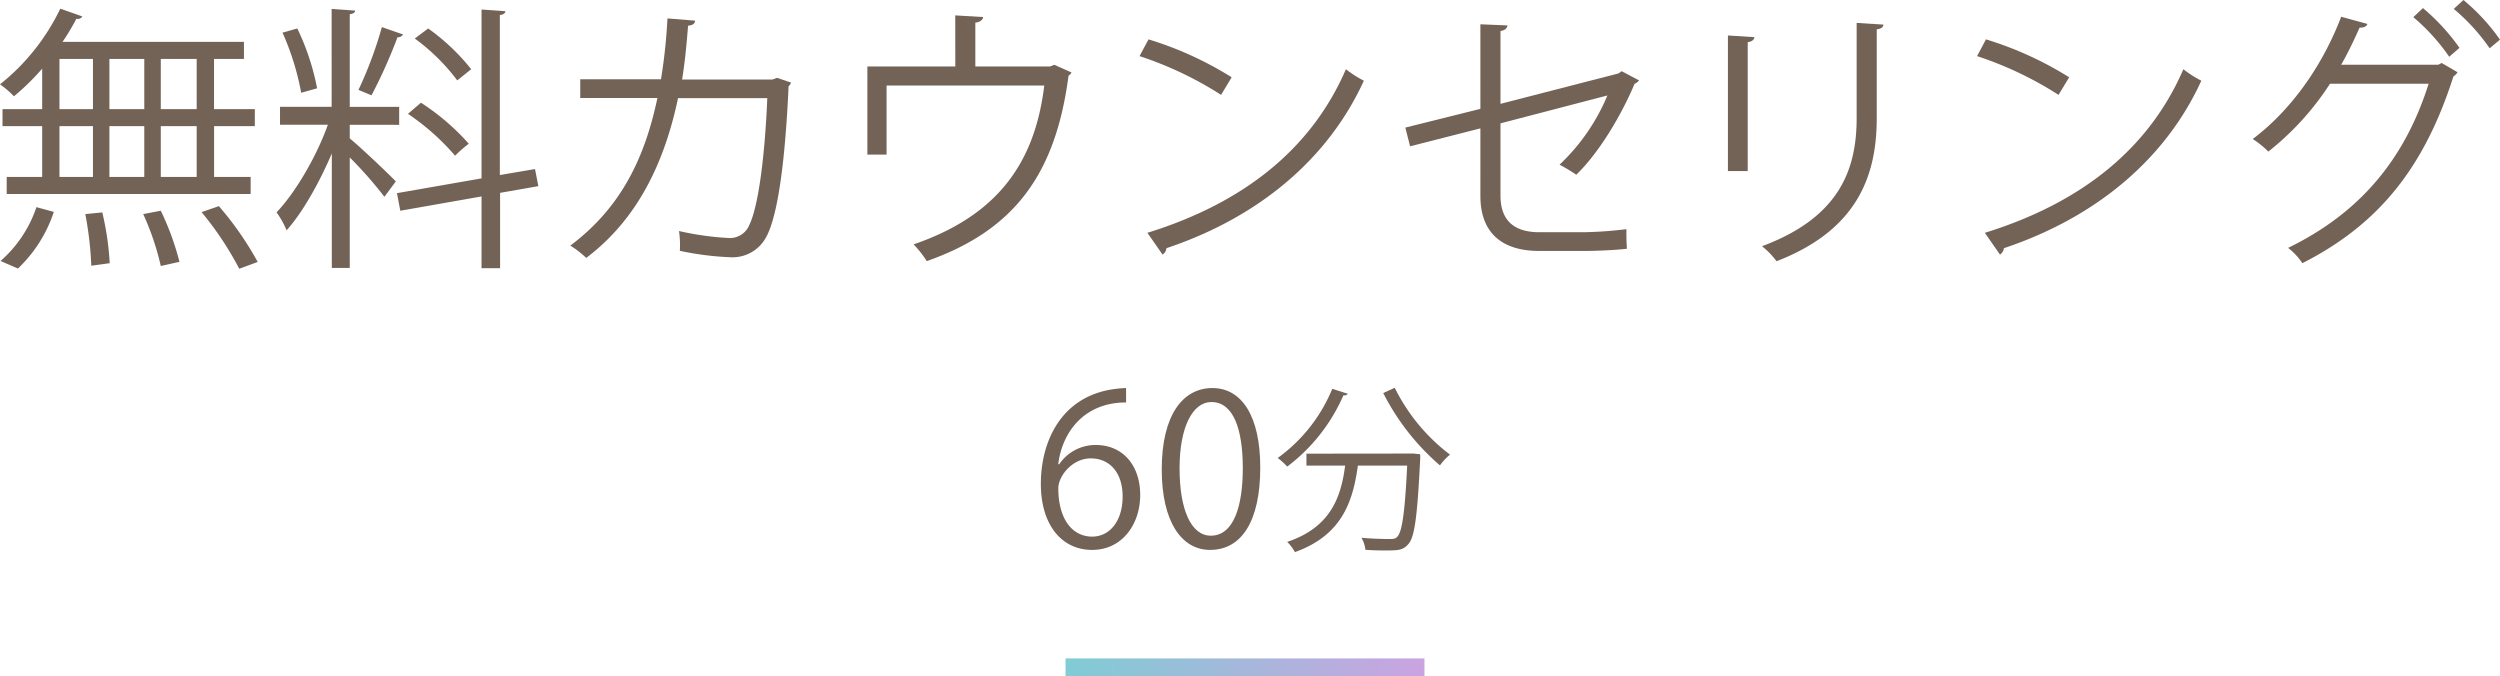
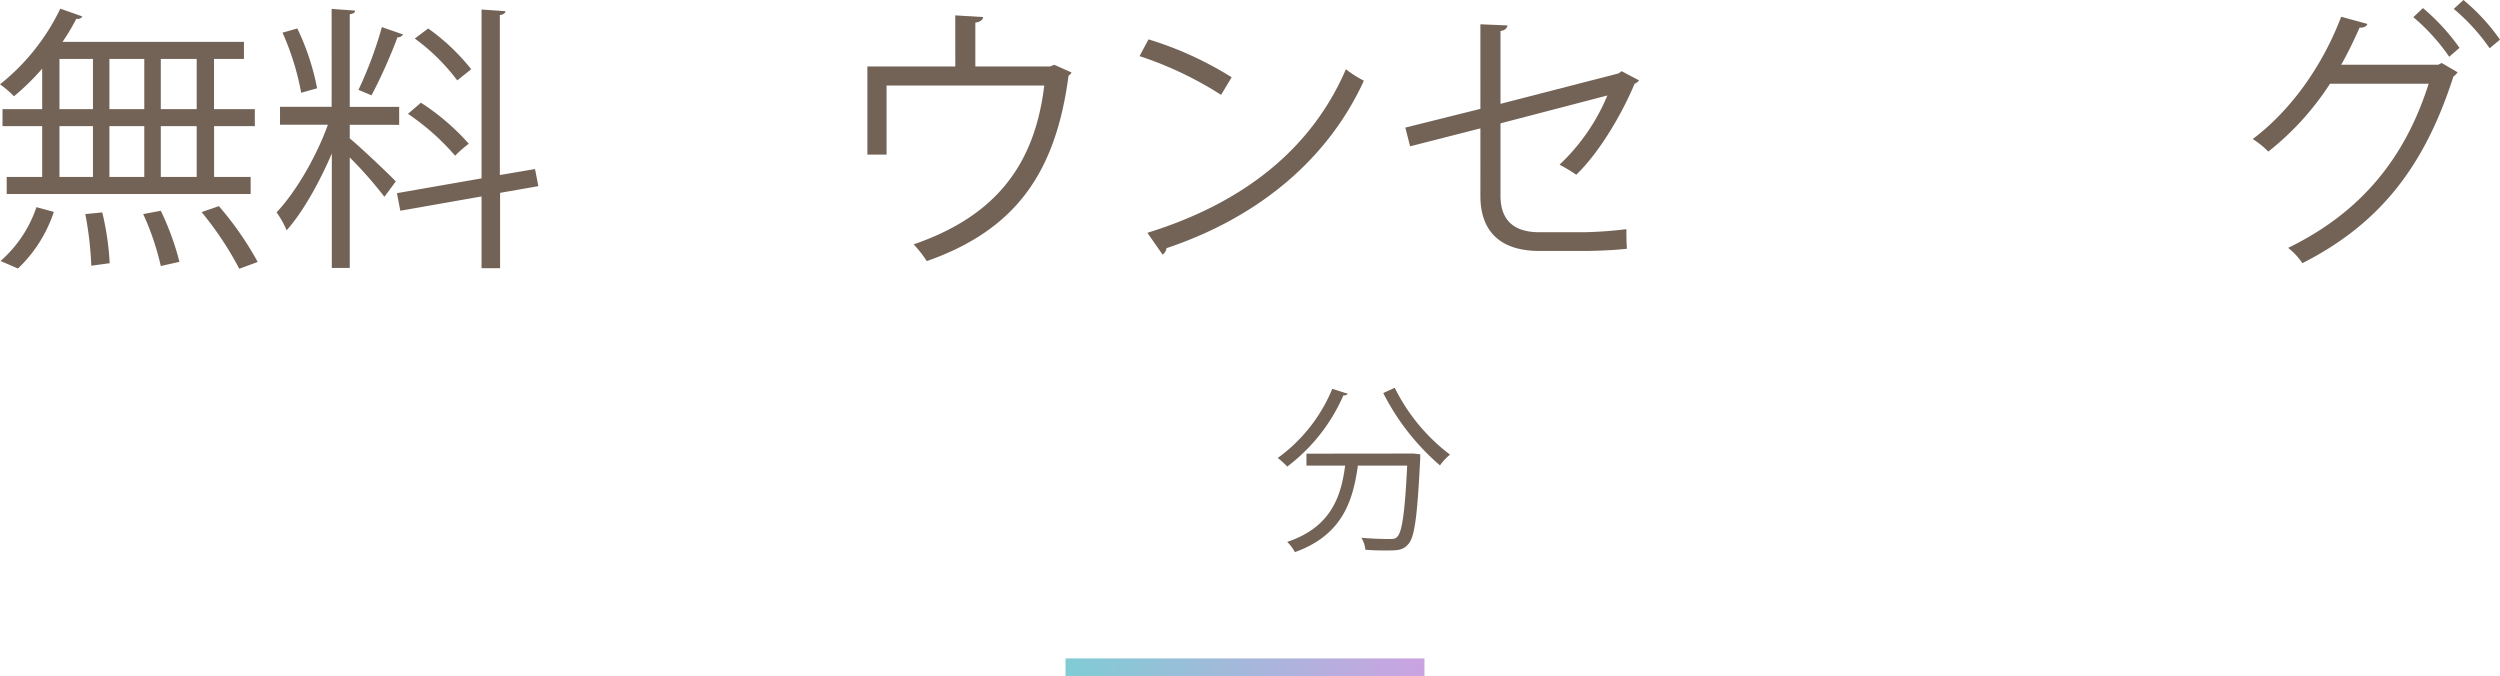
<svg xmlns="http://www.w3.org/2000/svg" viewBox="0 0 417.93 113.07">
  <defs>
    <style>.cls-1{fill:#736357;}.cls-2{fill:none;stroke-miterlimit:10;stroke-width:3px;stroke:url(#新規グラデーションスウォッチ_1);}</style>
    <linearGradient id="新規グラデーションスウォッチ_1" x1="178.13" y1="111.57" x2="238.13" y2="111.57" gradientUnits="userSpaceOnUse">
      <stop offset="0" stop-color="#80ccd5" />
      <stop offset="1" stop-color="#caa3e1" />
    </linearGradient>
  </defs>
  <g id="レイヤー_2" data-name="レイヤー 2">
    <g id="レイヤー_1-2" data-name="レイヤー 1">
-       <path class="cls-1" d="M177.07,77.61a7.33,7.33,0,0,1,6.12-3.22c4.45,0,7.42,3.33,7.42,8.37,0,4.79-2.94,9.17-8.05,9.17S174,87.69,174,80.9c0-7,3.29-14.39,11.8-15.79a19.49,19.49,0,0,1,2.45-.24l0,2.41c-7.28,0-10.75,5.29-11.34,10.33ZM187.67,83c0-4-2.17-6.37-5.32-6.37s-5.43,3-5.43,5c0,4.79,2.07,8.08,5.71,8.08C185.68,89.65,187.67,86.92,187.67,83Z" />
-       <path class="cls-1" d="M194.21,78.49c0-9.18,3.57-13.62,8.47-13.62s8,4.69,8,13.27c0,9.1-3.18,13.79-8.4,13.79C197.54,91.93,194.21,87.24,194.21,78.49Zm13.55-.21c0-6.55-1.57-11.07-5.25-11.07-3.12,0-5.32,4.17-5.32,11.07s1.92,11.27,5.22,11.27C206.29,89.55,207.76,84.51,207.76,78.28Z" />
      <path class="cls-1" d="M225.3,65.82c-.12.21-.33.3-.72.27A29.79,29.79,0,0,1,215.19,78a12.49,12.49,0,0,0-1.59-1.44A26.87,26.87,0,0,0,222.72,65Zm10.5,10,.48,0,1.14.12c0,.21,0,.48,0,.72-.48,9.69-.93,13.17-2,14.31-.84,1-1.74,1.05-3.57,1.05-1,0-2.31,0-3.6-.12a4.68,4.68,0,0,0-.66-2c2,.18,4,.21,4.71.21s1-.06,1.29-.39c.78-.78,1.26-3.9,1.65-11.88H227c-.81,5.76-2.49,11.58-10.53,14.46a6.93,6.93,0,0,0-1.29-1.71c7.26-2.43,9-7.47,9.69-12.75H218.4v-2Zm-2.64-11A31.5,31.5,0,0,0,242.4,76a9.57,9.57,0,0,0-1.68,1.8,39.61,39.61,0,0,1-9.48-12.09Z" />
      <path class="cls-1" d="M7.05,18.24V11.48A40.09,40.09,0,0,1,2.33,16.1a15.12,15.12,0,0,0-2.33-2A36.16,36.16,0,0,0,10.08,1.45l3.69,1.3a.89.89,0,0,1-1,.38A36.69,36.69,0,0,1,10.45,7H40.78V9.85h-5v8.39H42.6v2.85H35.79v8.49H41.9v2.85H1.12V29.58H7.05V21.09H.42V18.24ZM9,35.42a23,23,0,0,1-6,9.47L.09,43.63a20.71,20.71,0,0,0,6-9ZM9.94,9.85v8.39h5.6V9.85Zm0,11.24v8.49h5.6V21.09Zm5.32,23.33a57.32,57.32,0,0,0-1-8.63l2.84-.28A47.46,47.46,0,0,1,18.34,44ZM24.12,9.85H18.29v8.39h5.83Zm0,11.24H18.29v8.49h5.83Zm2.76,23.38a44.25,44.25,0,0,0-2.94-8.68l2.94-.56A45.39,45.39,0,0,1,30,43.77Zm6-26.23V9.85h-6v8.39Zm0,11.34V21.09h-6v8.49ZM40,44.93a54.4,54.4,0,0,0-6.3-9.47l2.89-1a53.37,53.37,0,0,1,6.49,9.33Z" />
      <path class="cls-1" d="M58.47,20.86v2.28c1.63,1.31,6.58,6,7.7,7.19L64.26,32.9a67.84,67.84,0,0,0-5.79-6.58V44.79h-3V25.66c-2.1,4.9-4.9,9.9-7.56,12.84a14.62,14.62,0,0,0-1.68-3c3.13-3.27,6.67-9.29,8.58-14.65h-8v-3h8.63V1.49l3.92.28c0,.33-.28.52-.89.61V17.87h8.26v3ZM49.7,4.76a40.49,40.49,0,0,1,3.31,10l-2.66.75A44.3,44.3,0,0,0,47.23,5.46Zm17.68,1a1,1,0,0,1-.93.47,85.48,85.48,0,0,1-4.34,9.7c-.51-.19-1.73-.74-2.19-.89A67,67,0,0,0,63.84,4.53ZM90,31.12l-6.4,1.12v12.6H80.5v-12L66.92,35.23l-.56-2.94L80.5,29.82V1.59l4,.28c-.05.32-.28.56-.94.65V29.26l5.88-1ZM70.37,17.17a38.73,38.73,0,0,1,8,6.86,20.46,20.46,0,0,0-2.29,2,39.77,39.77,0,0,0-7.88-7ZM71.58,4.76a35.16,35.16,0,0,1,7.19,6.81l-2.33,1.87a33.72,33.72,0,0,0-7.1-7Z" />
-       <path class="cls-1" d="M132.25,13.81a1.72,1.72,0,0,1-.42.61c-.61,13.44-1.92,21.88-3.74,25.2A6.38,6.38,0,0,1,122,43a49.83,49.83,0,0,1-8.35-1.07,16.11,16.11,0,0,0-.14-3.31,48.84,48.84,0,0,0,8.16,1.16,3.5,3.5,0,0,0,3.6-2.19c1.4-2.84,2.56-10.68,3-21.18H113.35C111,27.53,106.4,36.77,98,43.12a15.62,15.62,0,0,0-2.66-2.06c8.07-6.06,12.32-14,14.56-24.68H97V13.25H110.5a92.33,92.33,0,0,0,1.08-10.17l4.61.37c0,.52-.46.8-1.16.84-.28,3.41-.52,6-1,9h15.12l.75-.28Z" />
      <path class="cls-1" d="M159.69,2.57l4.66.28c0,.46-.6.88-1.3.93v7.33h12.5l.7-.28,2.89,1.3a1.79,1.79,0,0,1-.51.52c-2.15,16.33-8.91,25.8-23.7,31a18.69,18.69,0,0,0-2.2-2.8c13.86-4.76,20.26-13.44,21.84-26.55H148.21V25.85H145V11.11h14.7Z" />
      <path class="cls-1" d="M192,6.58a58,58,0,0,1,13.9,6.34l-1.77,2.94a59.91,59.91,0,0,0-13.63-6.48Zm-.19,32.34C208.4,33.78,219.42,24.5,225,11.57a18.16,18.16,0,0,0,3,1.92c-5.83,12.78-17.22,22.72-33,28a1.47,1.47,0,0,1-.65,1.07Z" />
      <path class="cls-1" d="M274,13.44a1.62,1.62,0,0,1-.74.56c-2.1,5-5.79,11.38-9.75,15.21a28,28,0,0,0-2.8-1.68,33.68,33.68,0,0,0,8-11.57l-17.87,4.66V32.71c0,4.57,2.76,6.11,6.49,6.11h7.61a68.64,68.64,0,0,0,6.95-.51c0,1,0,2.29.09,3.27-1.87.23-5.13.37-6.9.37h-7.8c-5.88,0-9.8-2.75-9.8-9.19V21.46l-11.75,3-.8-3.13,12.55-3.13V4.06l4.53.19c-.09.56-.51.84-1.17.93V17.36l19.74-5.09.51-.37Z" />
-       <path class="cls-1" d="M288.86,28.6V5.93l4.43.28c-.05.42-.37.74-1.12.84V28.6Zm26-24.49c-.05.46-.38.7-1.12.79V19.74c0,9.8-3.36,18.76-16.75,23.93a13.63,13.63,0,0,0-2.43-2.51c12.92-4.81,15.82-12.79,15.82-21.42V3.83Z" />
-       <path class="cls-1" d="M332,6.58a58.23,58.23,0,0,1,13.91,6.34l-1.78,2.94a59.83,59.83,0,0,0-13.62-6.48Zm-.19,32.34C348.4,33.78,359.41,24.5,365,11.57a18.16,18.16,0,0,0,3,1.92c-5.83,12.78-17.21,22.72-33,28a1.51,1.51,0,0,1-.66,1.07Z" />
      <path class="cls-1" d="M410.84,12.08a2.49,2.49,0,0,1-.7.71c-4.95,15.44-12.6,24.77-25.25,31.21a10.68,10.68,0,0,0-2.38-2.56C394.5,35.6,402,26.64,406,14H389.51A46.61,46.61,0,0,1,379.2,25.34a15.16,15.16,0,0,0-2.61-2.1c6.34-4.76,11.62-12.13,14.79-20.44L395.76,4c-.14.47-.7.66-1.3.61-.93,2.1-2,4.34-3.08,6.21h16.24l.56-.29ZM405.05,1.35A35.13,35.13,0,0,1,411.16,8l-1.72,1.49a33.49,33.49,0,0,0-6-6.62ZM411.82,0a33.4,33.4,0,0,1,6.11,6.63L416.2,8.07a33,33,0,0,0-6-6.58Z" />
      <line class="cls-2" x1="178.13" y1="111.57" x2="238.13" y2="111.57" />
    </g>
  </g>
</svg>